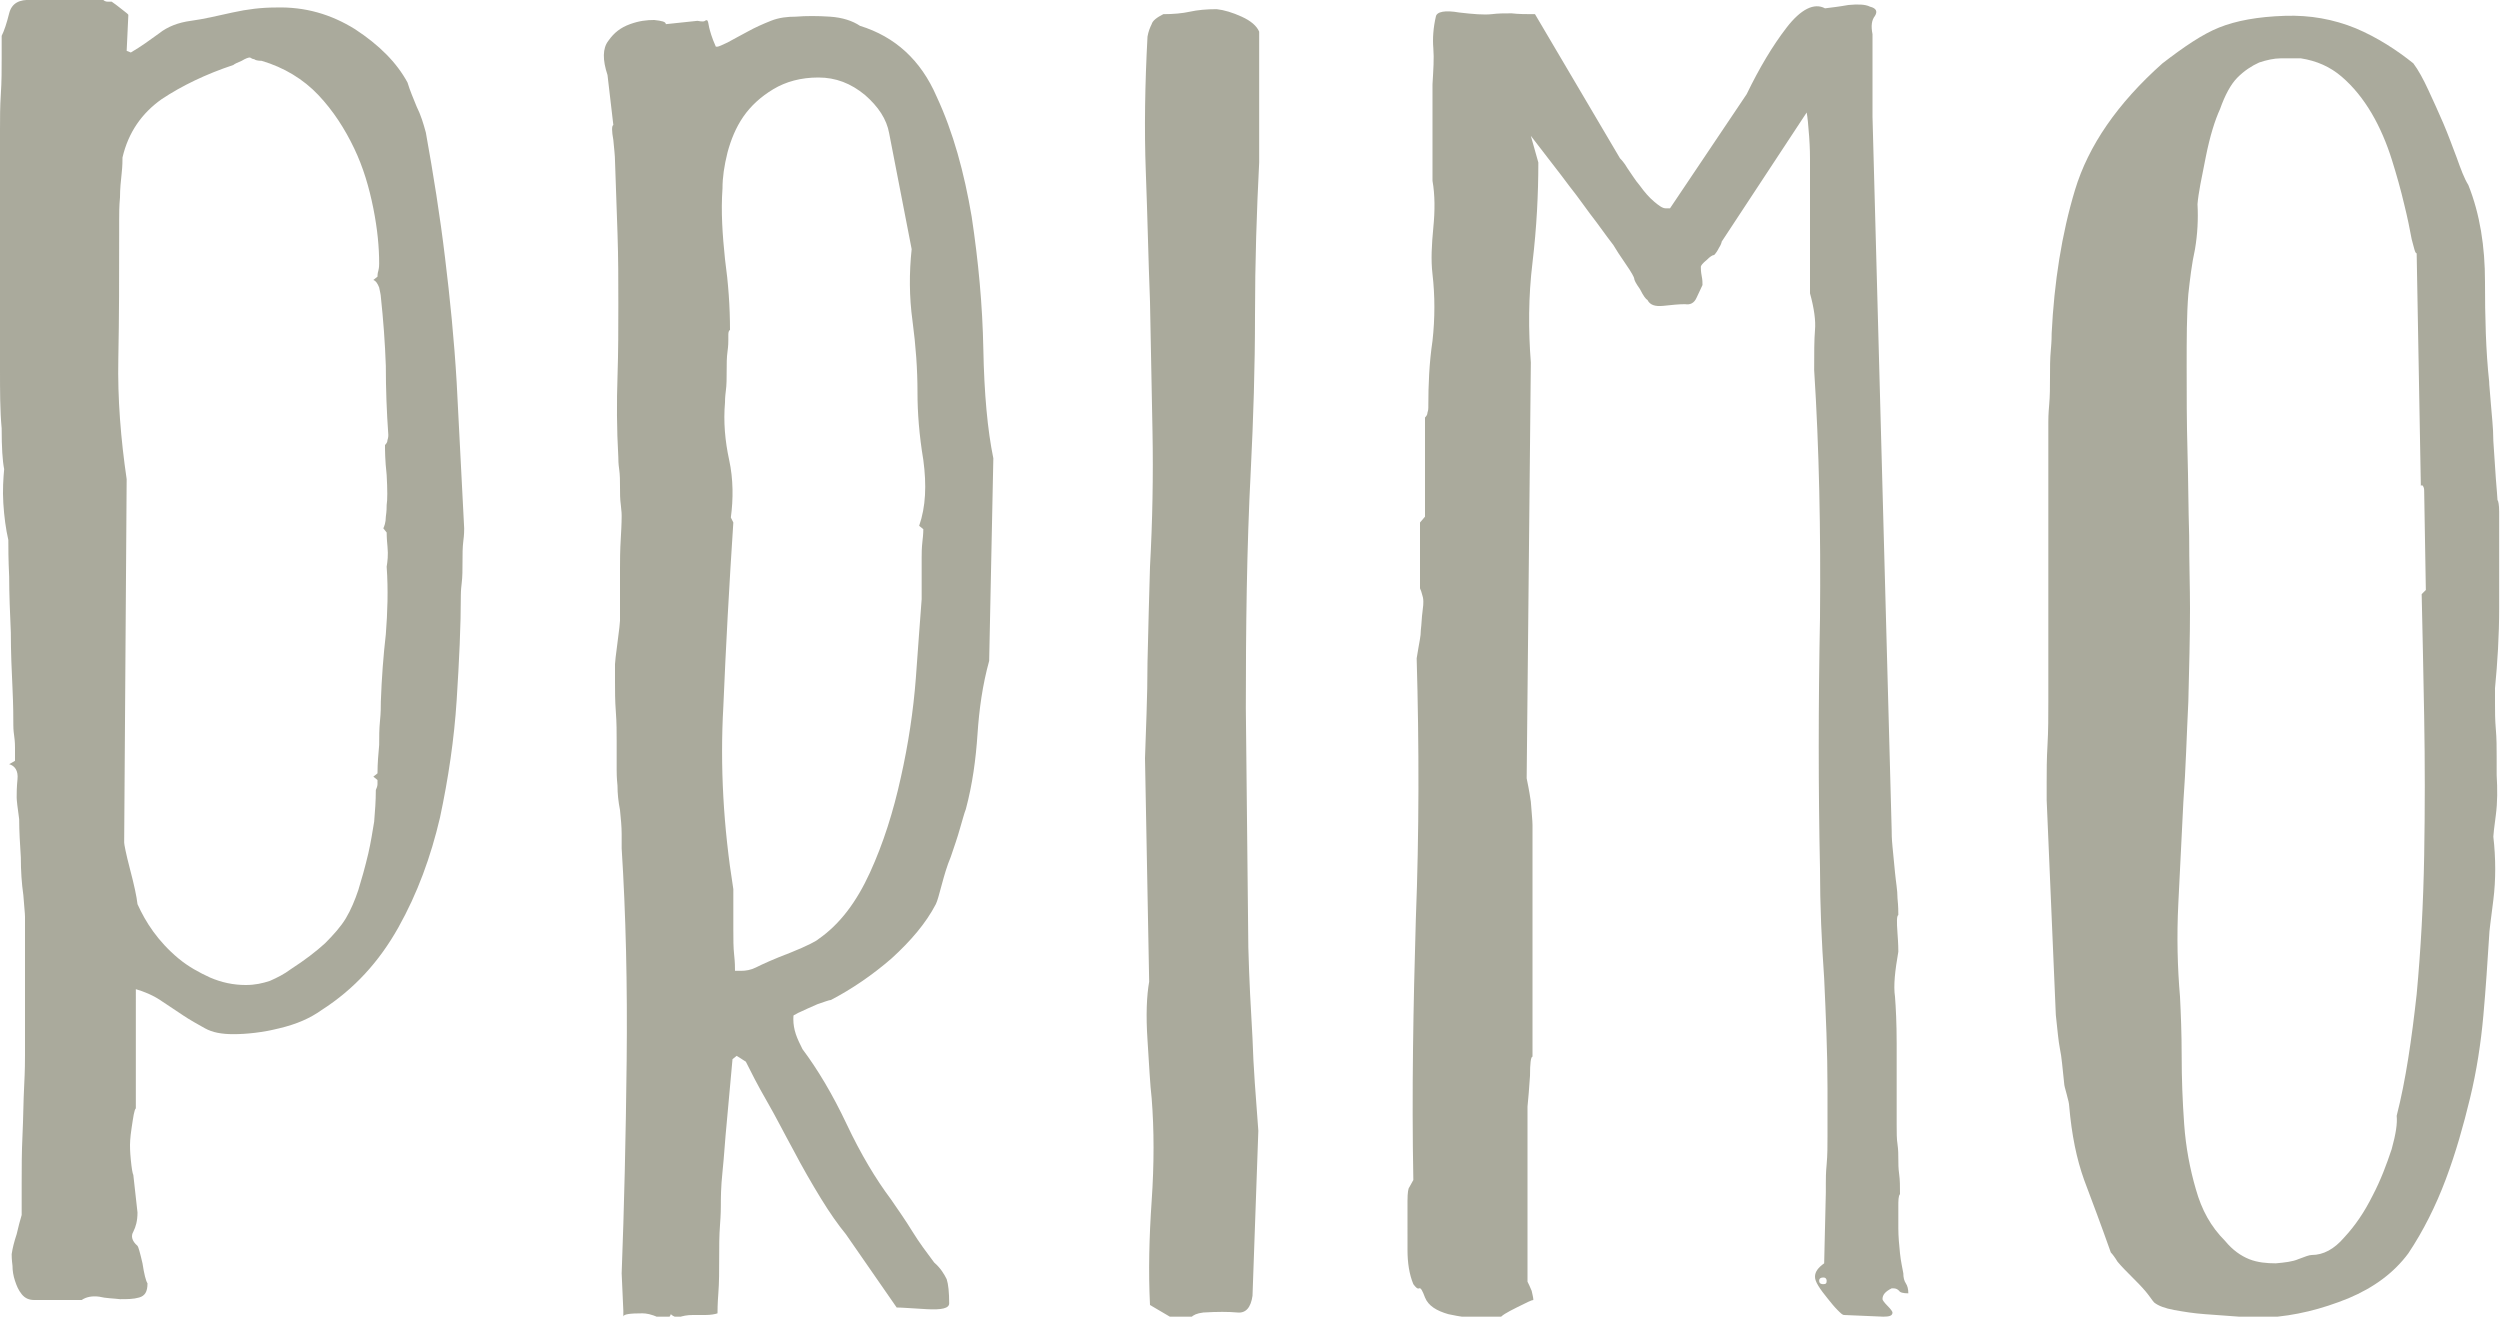
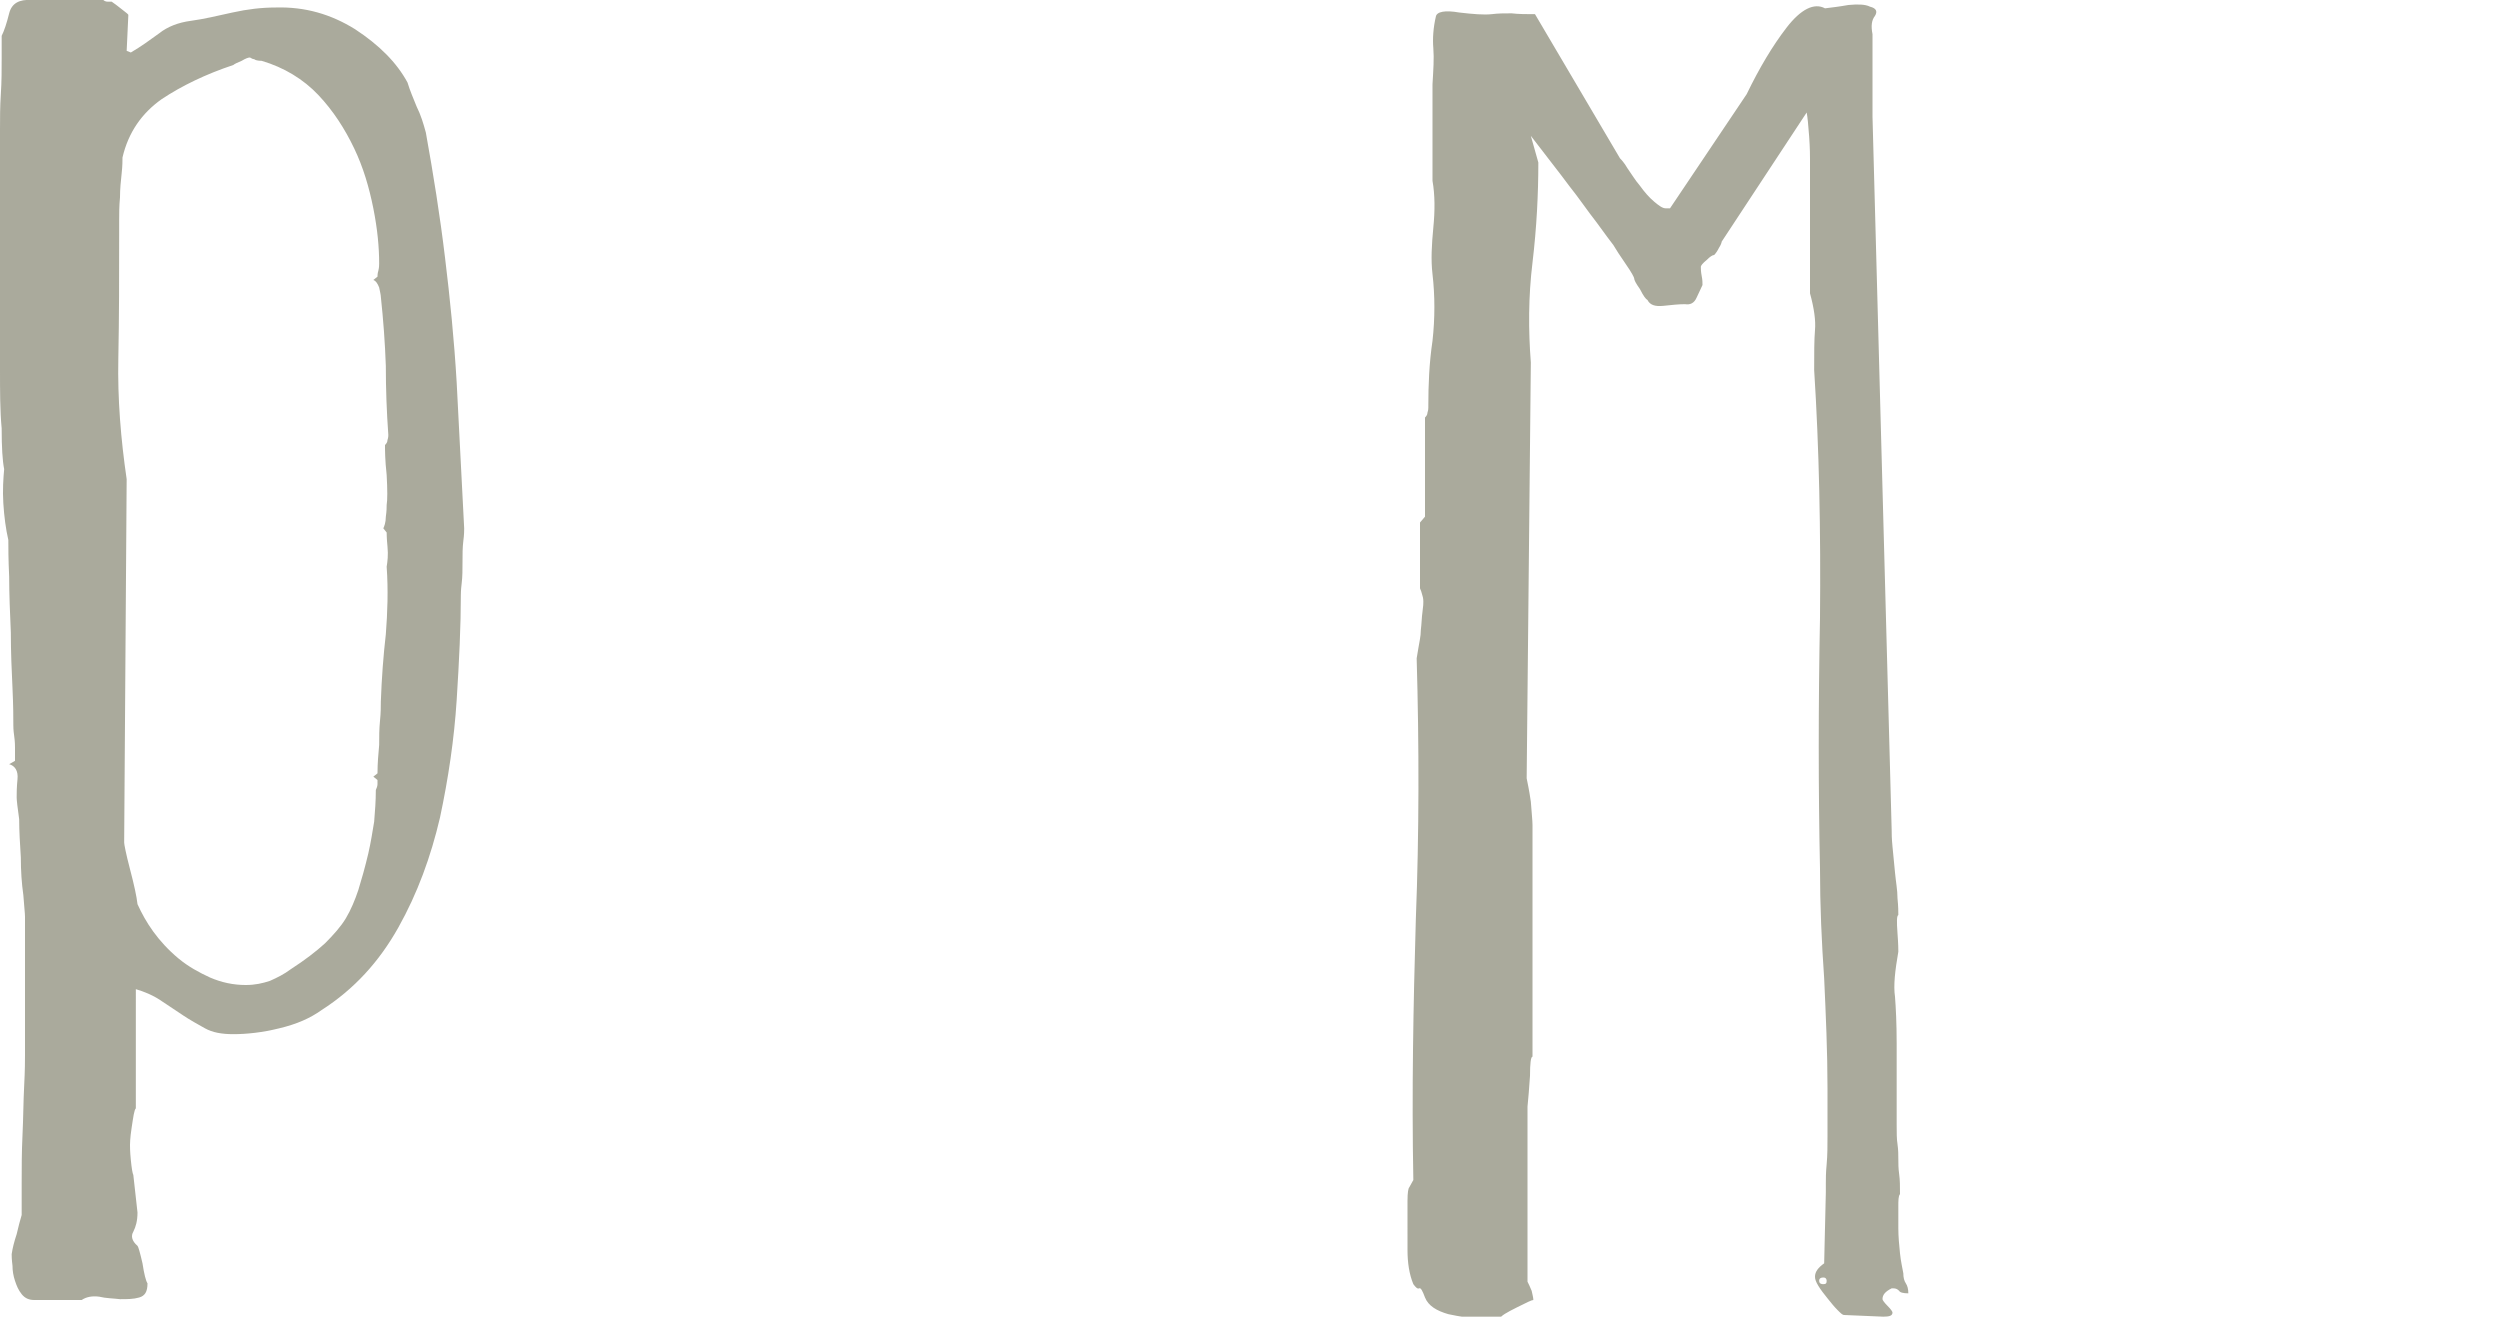
<svg xmlns="http://www.w3.org/2000/svg" version="1.1" id="Layer_1" x="0px" y="0px" viewBox="0 0 300 158" style="enable-background:new 0 0 300 158;" xml:space="preserve">
  <style type="text/css">
	.st0{fill:#AAAA9C;}
</style>
  <g>
    <path class="st0" d="M1.4,150.5c0.1-0.7,0.3-1.5,0.6-2.4c0.2-0.9,0.4-1.6,0.6-2.3c0-0.6,0-1.8,0-3.7s0-3.8,0.1-5.9   c0.1-2,0.1-4,0.2-5.9c0.1-1.9,0.1-3.1,0.1-3.7V110c0-0.4-0.1-1.2-0.2-2.6c-0.2-1.4-0.3-2.9-0.3-4.5c-0.1-1.6-0.2-3.2-0.2-4.6   C2.1,96.9,2,96,2,95.7c0-0.5,0-1.2,0.1-2.2s-0.3-1.6-1-1.8l0.7-0.4v-1.6c0-0.2,0-0.7-0.1-1.4c-0.1-0.7-0.1-1.1-0.1-1.3   c0-0.8,0-2.3-0.1-4.4s-0.2-4.3-0.2-6.7c-0.1-2.3-0.2-4.6-0.2-6.7C1,67.1,1,65.6,1,64.8c-0.3-1.3-0.5-2.8-0.6-4.4   c-0.1-1.6,0-3,0.1-4.1c-0.2-1-0.3-2.6-0.3-4.9C0,49.3,0,46.9,0,44.3c0-2.5,0-4.9,0-7.1c0-2.2,0-3.8,0-4.8v-14c0-0.5,0-1.4,0-2.8   s0-2.8,0.1-4.3S0.2,8.4,0.2,7c0-1.3,0-2.2,0-2.7c0.3-0.6,0.6-1.5,0.9-2.7S2.3-0.1,3.8,0h8.6c0.1,0.1,0.3,0.2,0.5,0.2h0.5   c0.3,0.2,0.7,0.5,1.2,0.9s0.8,0.6,0.8,0.7l-0.2,4.3l0.5,0.2C16.9,5.6,18,4.8,19.1,4c1-0.8,2.3-1.3,3.8-1.5s3.2-0.6,5-1   s3.5-0.6,5.2-0.6c3.5-0.1,6.6,0.8,9.5,2.6c2.9,1.9,5,4,6.3,6.4c0.3,1,0.7,1.9,1.1,2.9c0.5,1,0.8,2,1.1,3.1c0.9,5,1.7,10,2.3,15   c0.6,4.9,1.1,9.9,1.4,15l0.9,17.5c0,0.2,0,0.8-0.1,1.5c-0.1,0.8-0.1,1.6-0.1,2.5s0,1.8-0.1,2.6c-0.1,0.8-0.1,1.3-0.1,1.4   c0,3.7-0.2,7.9-0.5,12.6s-1,9.4-2,14.1c-1.1,4.7-2.7,9.1-5,13.2s-5.3,7.4-9.2,9.9c-1.4,1-3,1.7-5.1,2.2c-2,0.5-3.9,0.7-5.5,0.7   c-1.4,0-2.5-0.2-3.4-0.7s-1.8-1-2.7-1.6c-0.9-0.6-1.8-1.2-2.7-1.8c-0.9-0.6-1.9-1-2.9-1.3V133c-0.2,0.2-0.3,1-0.5,2.3   c-0.2,1.3-0.2,2-0.2,2.1c0,0.2,0,0.8,0.1,1.8s0.2,1.6,0.3,1.8l0.5,4.5c0,1-0.2,1.7-0.5,2.3c-0.3,0.5-0.2,1.1,0.5,1.7   c0.1,0.1,0.3,0.8,0.6,2.1c0.2,1.3,0.4,2.1,0.6,2.4c0,1-0.3,1.5-1,1.7s-1.4,0.2-2.3,0.2c-0.8-0.1-1.7-0.1-2.5-0.3   c-0.8-0.1-1.5,0-2.1,0.4H4.1c-0.6,0-1.1-0.2-1.5-0.7s-0.6-1-0.8-1.6s-0.3-1.2-0.3-1.8C1.4,151.1,1.4,150.7,1.4,150.5z M14.9,101.1   c0,0.2,0.2,1.3,0.7,3.2c0.5,1.9,0.8,3.3,0.9,4.2c0.5,1.1,1.1,2.2,1.9,3.3c0.8,1.1,1.8,2.2,3,3.2s2.5,1.7,3.8,2.3   c1.4,0.6,2.8,0.9,4.3,0.9c1.1,0,2-0.2,2.9-0.5c0.9-0.4,1.7-0.8,2.5-1.4c1.7-1.1,3-2.1,4.1-3.1c1-1,1.9-2,2.5-3s1.1-2.2,1.5-3.4   c0.4-1.3,0.8-2.7,1.2-4.4c0.3-1.3,0.5-2.6,0.7-3.8c0.1-1.2,0.2-2.5,0.2-3.8c0.1-0.2,0.2-0.5,0.2-0.7s0-0.4,0-0.5l-0.5-0.4l0.5-0.4   c0-1.2,0.1-2.3,0.2-3.4c0-1,0-1.9,0.1-2.9s0.1-1.7,0.1-2.3c0.1-2.8,0.3-5.5,0.6-8.1c0.2-2.6,0.3-5.3,0.1-8.1   c0.1-0.6,0.2-1.4,0.1-2.4c-0.1-1-0.1-1.6-0.1-1.7L46,63.4c0.1-0.2,0.3-0.7,0.3-1.4c0.1-0.7,0.1-1.1,0.1-1.4c0.1-0.6,0.1-1.8,0-3.6   c-0.2-1.8-0.2-3-0.2-3.6c0.1-0.1,0.3-0.3,0.3-0.6c0.1-0.3,0.1-0.5,0.1-0.6c-0.2-2.8-0.3-5.5-0.3-8.3c-0.1-2.8-0.3-5.5-0.6-8.3   c0-0.2-0.1-0.6-0.2-1.1c-0.2-0.5-0.4-0.8-0.7-0.9l0.5-0.4c0-0.1,0-0.4,0.1-0.7c0.1-0.4,0.1-0.7,0.1-0.9c0-1.9-0.2-4.1-0.7-6.6   s-1.2-4.9-2.3-7.2s-2.5-4.5-4.3-6.4s-4.1-3.3-6.8-4.1c-0.5,0-0.8-0.1-0.9-0.2c-0.2,0-0.3-0.1-0.5-0.2c-0.2,0-0.5,0.1-1,0.4   c-0.5,0.2-0.9,0.4-1,0.5c-3.3,1.1-6.2,2.5-8.6,4.1c-2.4,1.7-4,4-4.7,7c0,0.4,0,1-0.1,1.9s-0.2,1.9-0.2,2.9c-0.1,1-0.1,2-0.1,2.8   s0,1.4,0,1.8c0,4.9,0,9.8-0.1,14.7s0.3,9.7,1,14.5L14.9,101.1z" />
-     <path class="st0" d="M80.5,157.7c-0.2,0.6-0.6,0.7-1.5,0.4c-0.8-0.4-1.5-0.5-1.9-0.5c-1.5,0-2.3,0.1-2.3,0.4c0,0.2,0,0,0-0.7   l-0.2-4.5c0.3-7.9,0.5-16.4,0.6-25.5s-0.1-17.6-0.6-25.5c0-0.2,0-0.8,0-1.7c0-0.9-0.1-1.9-0.2-2.9c-0.2-1-0.3-2-0.3-2.9   c-0.1-1-0.1-1.6-0.1-1.9v-1.1c0-0.4,0-1.1,0-2.3c0-1.1,0-2.3-0.1-3.6c-0.1-1.3-0.1-2.5-0.1-3.6s0-1.8,0-2.1c0-0.2,0.1-1.1,0.3-2.6   c0.2-1.5,0.3-2.4,0.3-2.6v-6.3c0-0.8,0-2.1,0.1-3.7c0.1-1.6,0.1-2.5,0.1-2.6s0-0.5-0.1-1.3c-0.1-0.7-0.1-1.4-0.1-2.2   c0-0.7,0-1.4-0.1-2.1c-0.1-0.7-0.1-1.1-0.1-1.4c-0.2-3.5-0.2-6.7-0.1-9.7s0.1-5.9,0.1-8.7s0-5.6-0.1-8.5c-0.1-2.8-0.2-5.7-0.3-8.7   c0-0.6-0.1-1.4-0.2-2.5c-0.2-1.1-0.2-1.7,0-1.8l-0.7-6c-0.6-1.8-0.6-3.2,0.1-4.1c0.7-1,1.5-1.6,2.6-2s2-0.5,2.9-0.5   c0.9,0.1,1.4,0.2,1.4,0.5l3.8-0.4c0.5,0.1,0.8,0.1,0.9,0s0.3-0.1,0.3,0C85,2.6,85,2.9,85.1,3.3s0.3,1.2,0.8,2.3h0.2   c0.1,0,0.6-0.2,1.2-0.5c0.7-0.4,1.5-0.8,2.4-1.3s1.8-0.9,2.8-1.3s2-0.5,3-0.5c1.2-0.1,2.6-0.1,4.1,0c1.5,0.1,2.7,0.5,3.6,1.1   c4.2,1.3,7.3,4.1,9.2,8.5c2,4.3,3.3,9.1,4.2,14.4c0.8,5.3,1.3,10.6,1.4,15.9s0.5,9.7,1.2,13.1l-0.5,24.3c-0.8,2.9-1.2,5.8-1.4,8.8   c-0.2,3-0.6,6-1.4,9c-0.2,0.5-0.4,1.3-0.7,2.3c-0.3,1.1-0.7,2.2-1.1,3.4c-0.5,1.2-0.8,2.3-1.1,3.4c-0.3,1.1-0.5,1.9-0.7,2.3   c-1.2,2.3-3,4.4-5.3,6.5c-2.3,2-4.8,3.7-7.3,5c-0.2,0-0.7,0.2-1.6,0.5c-0.9,0.4-1.6,0.7-2,0.9c-0.5,0.2-0.7,0.4-0.8,0.4   c-0.1,0-0.1,0.2-0.1,0.5c0,0.6,0.1,1.2,0.3,1.8c0.2,0.6,0.5,1.2,0.8,1.8c1.8,2.4,3.6,5.4,5.3,9c1.7,3.6,3.5,6.6,5.3,9   c0.9,1.3,1.8,2.6,2.6,3.9c0.8,1.3,1.7,2.5,2.6,3.7c0.8,0.7,1.2,1.4,1.5,2c0.2,0.6,0.3,1.6,0.3,2.9c0,0.6-0.9,0.8-2.7,0.7   c-1.8-0.1-3-0.2-3.6-0.2l-6.1-8.8c-0.9-1.1-1.9-2.5-3-4.3s-2.2-3.7-3.3-5.8c-1.1-2-2.1-4-3.2-5.9s-1.9-3.5-2.5-4.7l-1.1-0.7   l-0.5,0.4c-0.3,3.1-0.5,5.7-0.7,7.7s-0.3,3.9-0.5,5.8c-0.2,1.9-0.2,3.2-0.2,4.1c0,0.2,0,1-0.1,2.3s-0.1,2.6-0.1,4.1   c0,1.4,0,2.8-0.1,4.1s-0.1,2.1-0.1,2.4c-0.3,0.1-0.8,0.2-1.5,0.2s-1.2,0-1.5,0c-0.6,0-1.2,0.1-1.7,0.3   C81.2,158.1,80.8,158,80.5,157.7z M88,62.7c-0.5,7.6-0.9,14.9-1.2,22.1c-0.4,7.1,0,14.4,1.2,21.9c0,0.4,0,1,0,1.9s0,1.9,0,3   s0,2.1,0.1,3s0.1,1.5,0.1,1.9h0.7c0.6,0,1.2-0.1,1.8-0.4c0.8-0.4,2.1-1,4.2-1.8c2-0.8,3.1-1.4,3.3-1.6c2.6-1.8,4.6-4.5,6.2-8   s2.8-7.3,3.7-11.4c0.9-4,1.5-8,1.8-11.9s0.5-7.1,0.7-9.5v-5c0-0.5,0-1.1,0.1-2c0.1-0.8,0.1-1.3,0.1-1.4l-0.5-0.4   c0.8-2.3,0.9-4.9,0.5-7.9c-0.5-3-0.7-5.7-0.7-8.1c0-2.8-0.2-5.6-0.6-8.6c-0.4-2.9-0.4-5.8-0.1-8.6L106.7,16   c-0.3-1.7-1.3-3.2-2.9-4.6c-1.7-1.4-3.5-2.1-5.6-2.1s-3.9,0.5-5.4,1.4s-2.7,2-3.6,3.3s-1.5,2.8-1.9,4.3c-0.4,1.6-0.6,3-0.6,4.3   c-0.2,2.8,0,5.6,0.3,8.5c0.4,2.9,0.6,5.7,0.6,8.5c-0.2,0.1-0.2,0.4-0.2,0.7v0.5c0,0.2,0,0.7-0.1,1.4s-0.1,1.5-0.1,2.3   s0,1.7-0.1,2.4C87,47.7,87,48.1,87,48.3c-0.2,2.3,0,4.6,0.5,6.9c0.5,2.3,0.5,4.7,0.2,6.9L88,62.7z" />
-     <path class="st0" d="M138,156.6c-0.2-4-0.1-8.1,0.2-12.5s0.3-8.5,0-12.3c-0.2-1.7-0.3-4-0.5-7s-0.1-5.3,0.2-7L137.4,91   c0.1-3.4,0.3-7.2,0.3-11.5c0.1-4.3,0.2-8.2,0.3-11.5c0.3-5.5,0.4-10.9,0.3-16.2c-0.1-5.3-0.2-10.5-0.3-15.6   c-0.2-5.1-0.3-10.3-0.5-15.5s-0.1-10.7,0.2-16.3c0.1-0.6,0.3-1.1,0.5-1.5c0.1-0.4,0.6-0.8,1.4-1.2c1.2,0,2.3-0.1,3.2-0.3   s2-0.3,3.2-0.3c0.9,0.1,1.9,0.4,3,0.9s1.8,1.1,2.1,1.8v15.7c-0.3,5.9-0.5,12-0.5,18.3s-0.2,12.5-0.5,18.5   c-0.5,9.6-0.6,19.2-0.6,28.7c0.1,9.5,0.2,19.1,0.3,28.7c0.1,3.8,0.3,7.5,0.5,10.9c0.1,3.4,0.4,7.1,0.7,11.1l-0.7,19.8   c-0.2,1.4-0.8,2.1-1.8,2c-1.1-0.1-2.4-0.1-4.1,0c-0.8,0.1-1.2,0.3-1.5,0.6c-0.2,0.3-0.7,0.5-1.5,0.5L138,156.6z" />
    <path class="st0" d="M168.9,146.3c0-0.5,0-1.2,0-2.2s0.1-1.5,0.2-1.6l0.5-0.9c-0.2-10.6,0-21,0.3-31.3c0.4-10.3,0.4-20.8,0.1-31.3   c0-0.1,0.1-0.5,0.2-1.2c0.1-0.7,0.3-1.4,0.3-2.2c0.1-0.8,0.1-1.5,0.2-2.2c0.1-0.7,0.1-1,0.1-1.2c0-0.1,0-0.4-0.1-0.7   c-0.1-0.4-0.2-0.7-0.3-0.9v-7.9L171,62V50.1c0.1-0.1,0.3-0.3,0.3-0.6c0.1-0.3,0.1-0.5,0.1-0.6v-0.2c0-2.5,0.1-5.1,0.5-7.8   c0.3-2.7,0.3-5.4,0-8c-0.2-1.7-0.1-3.5,0.1-5.6c0.2-2,0.2-3.9-0.1-5.6V10.1c0.1-1.7,0.2-3.1,0.1-4.3c-0.1-1.2,0-2.5,0.3-3.8   c0.1-0.6,1.1-0.8,2.8-0.5c1.7,0.2,3,0.3,3.9,0.2c0.8-0.1,1.5-0.1,2.4-0.1c0.8,0.1,1.8,0.1,2.8,0.1L194.4,19   c0.1,0.1,0.5,0.5,0.9,1.2c0.5,0.7,0.9,1.4,1.5,2.1c0.5,0.7,1.1,1.4,1.7,1.9c0.6,0.5,1,0.8,1.4,0.8h0.5l9.2-13.7   c1.5-3.1,3.1-5.8,4.8-8s3.3-3,4.6-2.3c0.8-0.1,1.7-0.2,2.8-0.4c1.1-0.1,2-0.1,2.6,0.2c0.8,0.2,0.9,0.6,0.6,1.1   c-0.4,0.5-0.5,1.2-0.3,2.2V14l2.3,85.6c0,0.4,0,1,0.1,2s0.2,2,0.3,3.1s0.3,2.1,0.3,3.1c0.1,1,0.1,1.6,0.1,2   c-0.2,0.1-0.2,0.8-0.1,2.2c0.1,1.3,0.1,2,0.1,2.2c-0.4,2.3-0.6,4.1-0.4,5.4c0.1,1.3,0.2,3.2,0.2,5.6v9.7c0,1,0,1.8,0.1,2.4   c0.1,0.7,0.1,1.3,0.1,1.8s0,1.1,0.1,1.8s0.1,1.5,0.1,2.4c-0.2,0.2-0.2,0.8-0.2,1.5c0,0.8,0,1.7,0,2.6c0,1,0.1,2,0.2,3   c0.1,1,0.3,1.8,0.4,2.4c0,0.5,0.1,0.9,0.3,1.2s0.3,0.7,0.3,1.2c-0.6,0-1-0.1-1.1-0.3c-0.2-0.2-0.4-0.3-0.7-0.3H227   c-0.8,0.4-1.1,0.8-1.1,1.3c0,0.1,0.2,0.4,0.6,0.8c0.4,0.4,0.6,0.7,0.6,0.8c0,0.4-0.4,0.5-1.1,0.5l-4.7-0.2c-0.2,0-0.4-0.2-0.8-0.6   c-0.4-0.4-0.8-0.9-1.2-1.4s-0.8-1-1.1-1.5s-0.4-0.8-0.4-1.1c0-0.6,0.4-1.1,1.1-1.6l0.2-8.5V142c0-0.5,0-1.3,0.1-2.3   c0.1-1.1,0.1-2.2,0.1-3.4s0-2.3,0-3.4c0-1.1,0-1.9,0-2.3c0-4.4-0.2-8.8-0.4-13.2c-0.3-4.3-0.5-8.7-0.5-13.2c-0.2-9.5-0.2-19.5,0-30   c0.1-10.5-0.1-20.4-0.7-29.8c0-2,0-3.6,0.1-4.8c0.1-1.1-0.1-2.6-0.6-4.4V19.1c0-0.4,0-1.3-0.1-2.7c-0.1-1.4-0.2-2.4-0.3-2.9   L206.6,29c0,0.1-0.1,0.4-0.3,0.7c-0.2,0.4-0.4,0.7-0.6,0.9c-0.2,0-0.5,0.2-0.9,0.6c-0.5,0.4-0.7,0.7-0.7,0.8c0,0.2,0,0.6,0.1,1.1   s0.1,0.8,0.1,1.1c-0.2,0.4-0.4,0.9-0.7,1.5c-0.3,0.7-0.8,0.9-1.4,0.8c-0.8,0-1.6,0.1-2.6,0.2c-1,0.1-1.6-0.1-1.9-0.7   c-0.2-0.1-0.5-0.5-0.9-1.3c-0.5-0.7-0.7-1.1-0.7-1.3c0-0.1-0.3-0.7-1-1.7s-1.2-1.8-1.5-2.3c-0.3-0.4-1-1.3-2-2.7   c-1.1-1.4-2.1-2.9-3.3-4.4c-1.1-1.5-2.7-3.5-4.6-6l0.9,3.2c0,3.8-0.2,7.8-0.7,12c-0.5,4.1-0.5,8.1-0.2,12l-0.5,49.9   c0.1,0.5,0.3,1.4,0.5,2.8c0.1,1.4,0.2,2.3,0.2,2.8v26.5v1.3c-0.2,0-0.3,0.8-0.3,2.3c-0.1,1.5-0.2,2.7-0.3,3.7v10.4v10.6   c0.1,0.2,0.3,0.6,0.5,1.1c0.1,0.5,0.2,0.8,0.2,1.1c-0.2,0-0.8,0.3-2,0.9c-1.2,0.6-1.9,1-2,1.3h-2.3c-1.2,0-2.5-0.2-3.9-0.5   c-1.4-0.4-2.4-1-2.8-2c-0.3-0.8-0.5-1.2-0.7-1.1c-0.2,0.1-0.4-0.1-0.7-0.5c-0.5-1.2-0.7-2.6-0.7-4.1   C168.9,148.5,168.9,147.3,168.9,146.3z M218.8,153.3c-0.3,0-0.5,0.1-0.5,0.4c0,0.2,0.1,0.4,0.5,0.4c0.3,0,0.4-0.1,0.4-0.4   C219.2,153.5,219.1,153.3,218.8,153.3z" />
-     <path class="st0" d="M253.3,150.3c-1.2-3.4-2.3-6.3-3.2-8.7c-0.9-2.5-1.5-5.4-1.8-8.9c0-0.2-0.1-0.7-0.3-1.4s-0.3-1.1-0.3-1.3   c-0.2-1.8-0.3-3.2-0.5-4.1c-0.2-1-0.3-2.3-0.5-4.1L245.6,96c0-0.1,0-0.8,0-2.1c0-1.3,0-2.8,0.1-4.5s0.1-3.5,0.1-5.3s0-3.2,0-4.3   c0-1.3,0-3.5,0-6.6s0-6.2,0-9.5c0-3.2,0-6.2,0-8.7c0-2.6,0-4.1,0-4.4c0-0.2,0-0.9,0.1-2s0.1-2.2,0.1-3.3s0-2.3,0.1-3.3   c0.1-1.1,0.1-1.7,0.1-2c0.3-6.1,1.2-11.9,2.8-17.2s5.1-10.4,10.5-15.2c2.6-2,4.8-3.5,6.8-4.3s4.6-1.3,7.9-1.4   c3-0.1,5.8,0.4,8.5,1.5c2.6,1.1,4.9,2.6,6.9,4.2c0.6,0.8,1.2,1.9,1.8,3.2c0.6,1.3,1.2,2.6,1.8,4c0.6,1.4,1.1,2.8,1.6,4.1   c0.5,1.4,0.9,2.5,1.4,3.3c1.4,3.5,2,7.4,2,11.6c0,4.3,0.1,8.3,0.5,12c0,0.4,0.1,1.2,0.2,2.6c0.1,1.4,0.3,2.9,0.3,4.5   c0.1,1.6,0.2,3.1,0.3,4.5c0.1,1.4,0.2,2.3,0.2,2.6c0.1,0.1,0.2,0.6,0.2,1.4c0,0.8,0,1.5,0,2c0,3.1,0,6.3,0,9.6   c0,3.3-0.2,6.5-0.5,9.6c0,0.1,0,0.7,0,1.7s0,2.1,0.1,3.2s0.1,2.3,0.1,3.3s0,1.7,0,1.8V93c0.1,1.7,0.1,3.3-0.1,4.8s-0.3,2.4-0.3,2.6   c0.3,2.6,0.3,5.2,0,7.6s-0.5,3.8-0.5,4.3c-0.2,3.1-0.4,6.3-0.7,9.6c-0.3,3.3-0.8,6.6-1.6,9.9c-0.8,3.3-1.7,6.5-2.9,9.7   c-1.2,3.2-2.7,6.2-4.5,8.9c-1.7,2.3-4.1,4.1-7.2,5.4c-3.2,1.3-6.4,2.1-9.7,2.3c-0.9,0-2,0-3.4-0.1s-2.7-0.2-4.1-0.3   s-2.6-0.3-3.7-0.5s-1.9-0.5-2.4-0.9c-0.2-0.2-0.5-0.7-1-1.3s-1.1-1.2-1.7-1.8c-0.6-0.6-1.2-1.2-1.7-1.8   C253.8,150.9,253.5,150.5,253.3,150.3z M262.8,73c0,3.5-0.1,7.2-0.2,11.2c-0.2,4-0.3,8-0.6,12.1c-0.2,4.1-0.4,8.1-0.6,12.1   s-0.1,7.7,0.2,11.2c0.1,2,0.2,4.4,0.2,7.1c0,2.7,0.1,5.4,0.3,8.2c0.2,2.8,0.7,5.4,1.4,7.8c0.7,2.5,1.8,4.5,3.5,6.2   c0.9,1.1,1.9,1.8,2.9,2.2s2.1,0.5,3.2,0.5c1.1-0.1,2-0.2,2.7-0.5c0.8-0.3,1.3-0.5,1.6-0.5c1.4,0,2.7-0.7,3.9-2.1   c1.3-1.4,2.4-3,3.4-5c1-1.9,1.7-3.8,2.3-5.6c0.5-1.8,0.7-3.1,0.6-4c1.1-4.3,1.8-9.2,2.4-14.6c0.5-5.4,0.8-10.9,0.9-16.6   c0.1-5.6,0.1-11.2,0-16.7s-0.2-10.4-0.3-14.7l0.5-0.5l-0.2-11.9c0-0.1,0-0.3-0.1-0.5s-0.2-0.2-0.3-0.1L290,30.4   c-0.2,0-0.3-0.6-0.6-1.7c-0.2-1.1-0.5-2.6-0.9-4.2c-0.4-1.7-0.9-3.5-1.5-5.4s-1.4-3.8-2.4-5.5s-2.2-3.2-3.6-4.4s-3-1.9-4.9-2.2   c-0.8,0-1.5,0-2.4,0c-0.8,0-1.7,0.2-2.6,0.5c-0.9,0.4-1.8,1-2.6,1.8c-0.8,0.8-1.5,2.1-2.1,3.8c-0.6,1.3-1.2,3.2-1.7,5.7   s-0.9,4.4-1,5.7c0.1,1.8,0,3.6-0.3,5.4c-0.4,1.8-0.6,3.6-0.8,5.4c-0.2,2.5-0.2,5.4-0.2,8.7s0,6.7,0.1,10.2s0.1,6.8,0.2,10.1   C262.7,67.6,262.8,70.5,262.8,73z" />
  </g>
</svg>